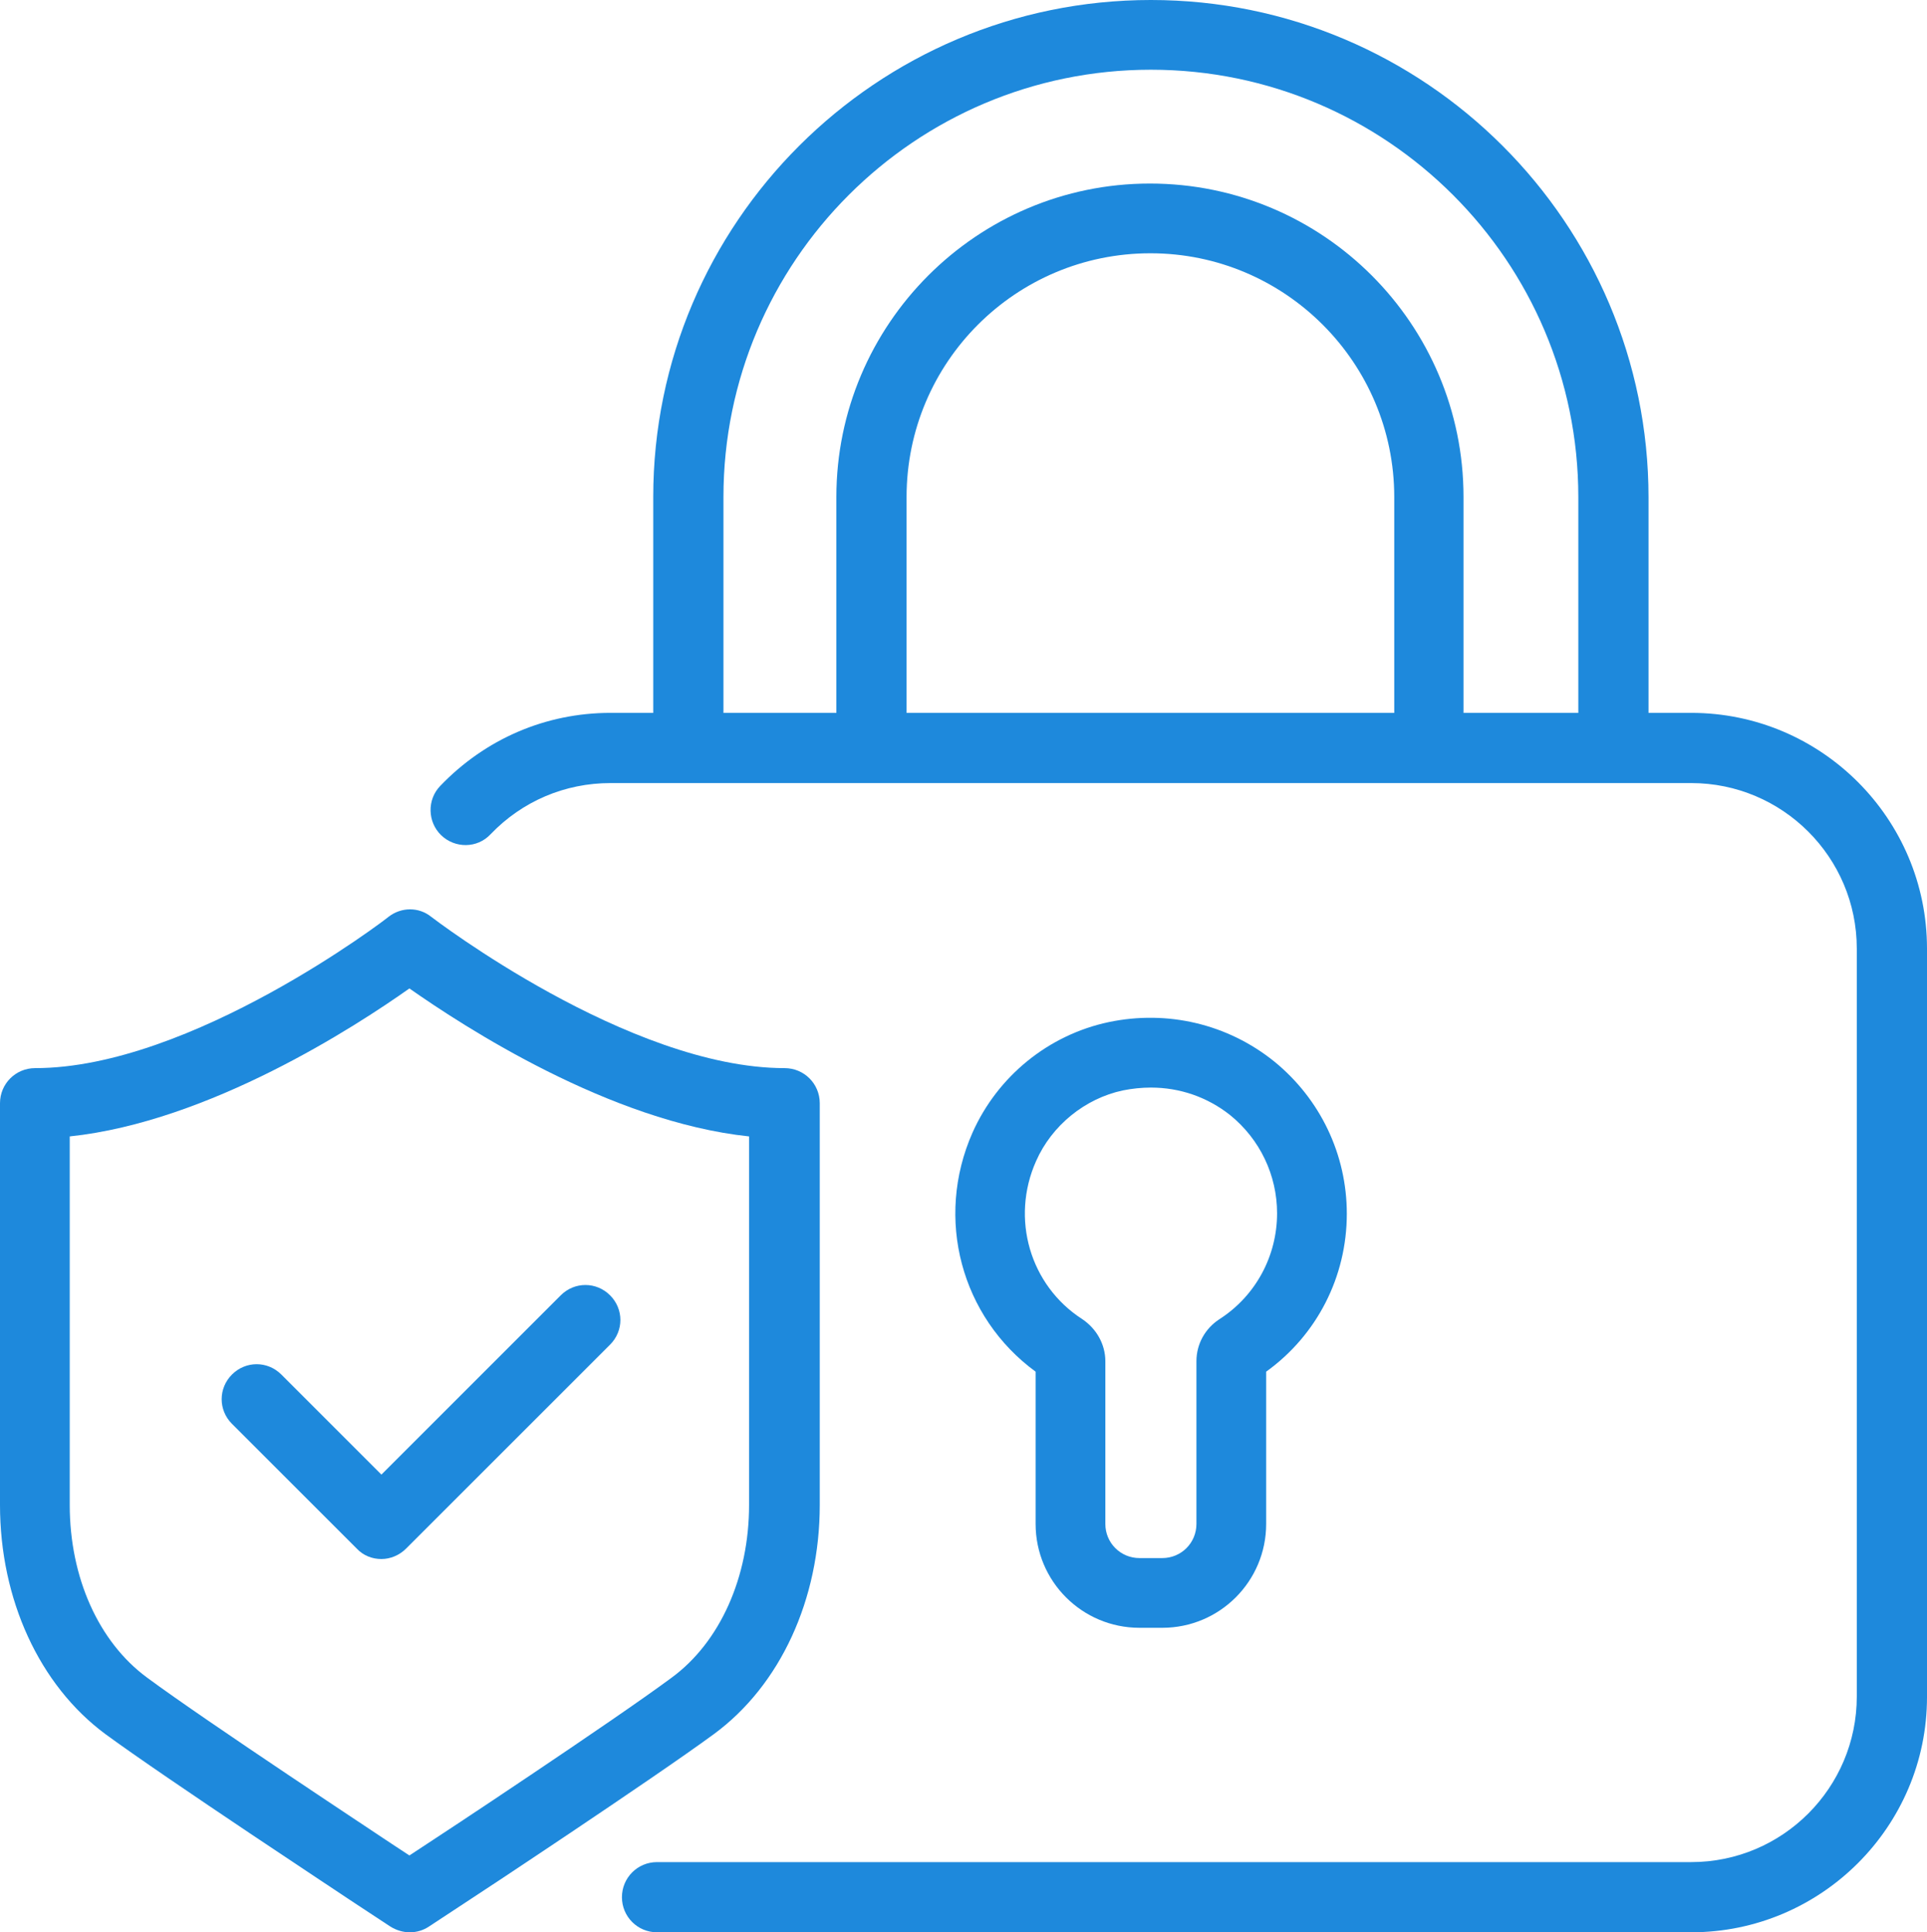
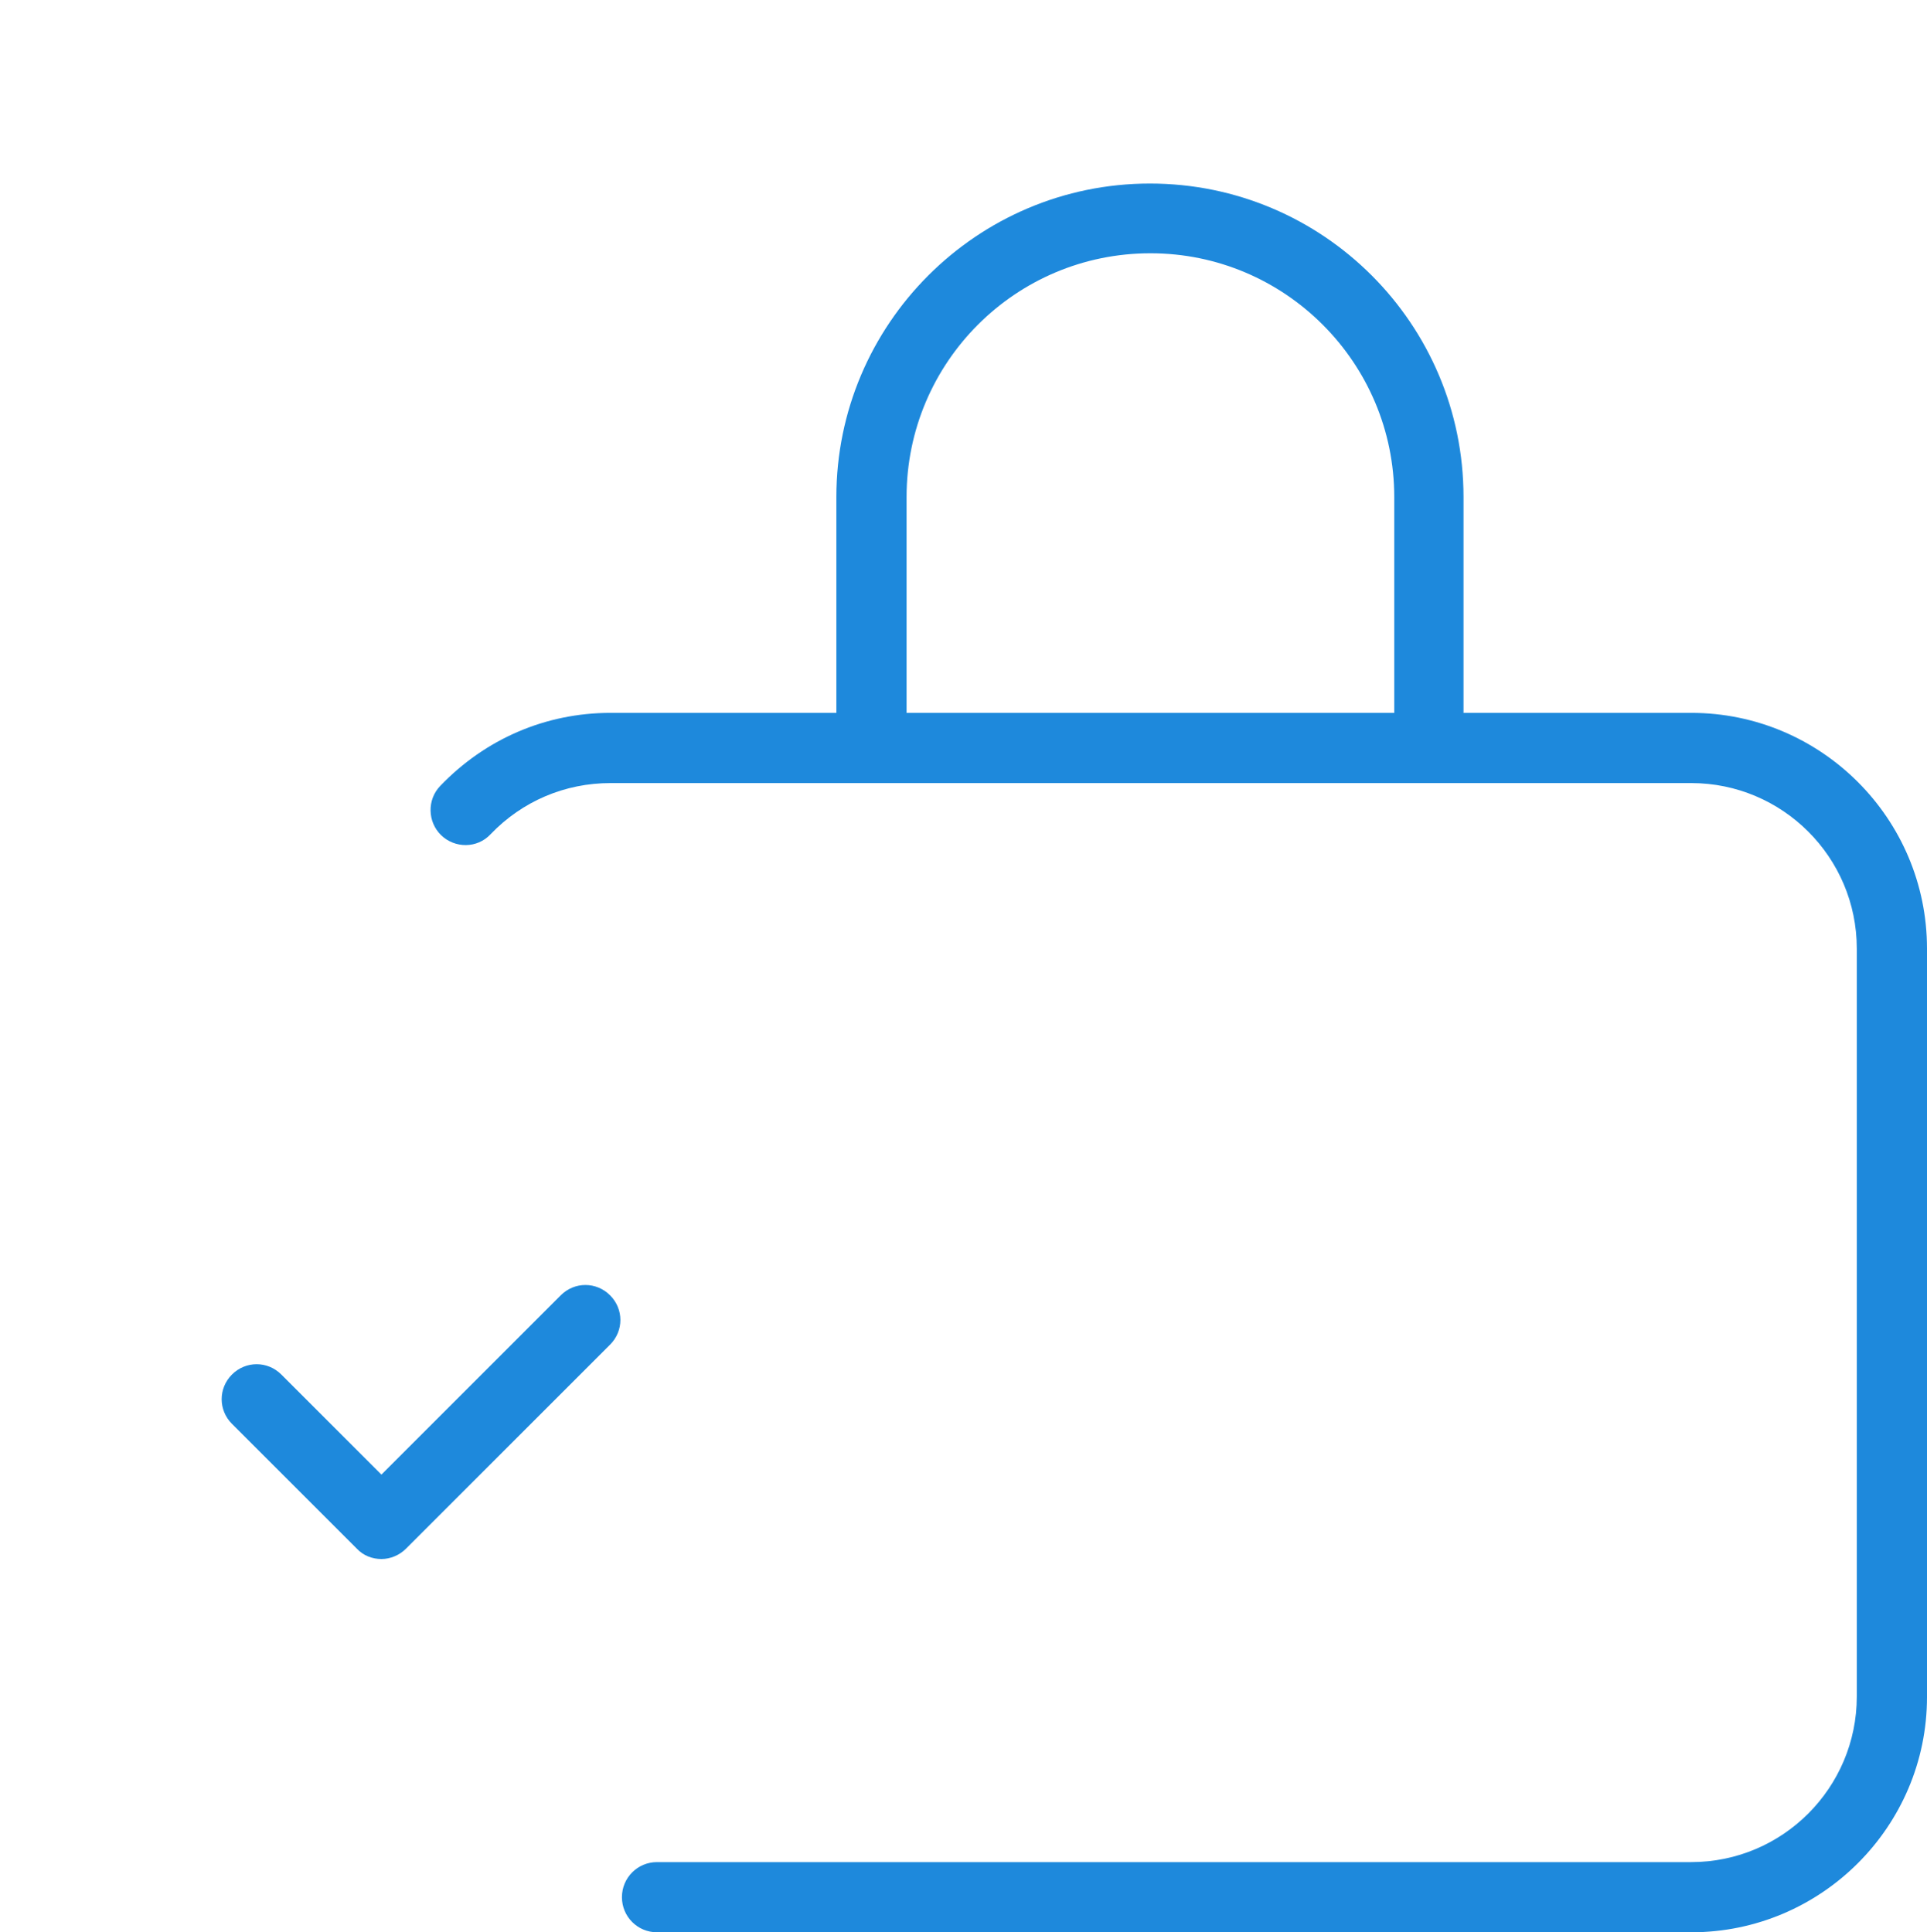
<svg xmlns="http://www.w3.org/2000/svg" id="Layer_2" viewBox="0 0 406.2 407.4">
  <defs>
    <style>.cls-1{fill:#1e89dc;stroke-width:0px;}</style>
  </defs>
  <g id="Layer_1-2">
    <path class="cls-1" d="m356.5,407.4h-218c-4.1,0-7.4-3.3-7.4-7.4s3.3-7.4,7.4-7.4h218c19.3,0,34.9-15.7,34.9-34.9v-157.7c0-19.3-15.7-34.9-34.9-34.9h-227.8c-9.6,0-18.6,3.8-25.3,10.8-2.8,3-7.5,3-10.4.2s-3-7.5-.2-10.4c9.5-9.9,22.2-15.4,35.9-15.4h227.8c27.4,0,49.7,22.3,49.7,49.7v157.8c0,27.3-22.3,49.6-49.7,49.6Z" />
    <path class="cls-1" d="m301.3,165c-4.1,0-7.4-3.3-7.4-7.4v-52.8c0-28.3-23-51.4-51.4-51.4s-51.4,23-51.4,51.4v52.8c0,4.1-3.3,7.4-7.4,7.4s-7.4-3.3-7.4-7.4v-52.8c0-36.4,29.6-66.1,66.1-66.1s66.1,29.6,66.1,66.1v52.8c.2,4.1-3.1,7.4-7.2,7.4Z" />
-     <path class="cls-1" d="m340.1,165c-4.1,0-7.4-3.3-7.4-7.4v-52.8c0-49.7-40.4-90.1-90.1-90.1s-90.1,40.4-90.1,90.1v52.8c0,4.1-3.3,7.4-7.4,7.4s-7.4-3.3-7.4-7.4v-52.8c0-57.8,47.1-104.8,104.9-104.8s104.9,47,104.9,104.9v52.8c-.1,4-3.4,7.3-7.4,7.3Z" />
-     <path class="cls-1" d="m245,343.2h-4.8c-12.1,0-21.9-9.8-21.9-21.9v-32.1c-15.7-11.5-21.3-32.3-13.3-50.4,5.3-11.9,16-20.6,28.7-23.3,12.4-2.6,25.1.4,34.9,8.3,9.7,7.9,15.3,19.6,15.3,32.1,0,13.3-6.3,25.6-17,33.3v32.1c0,12.1-9.8,21.9-21.9,21.9Zm-2.4-113.9c-1.9,0-3.9.2-5.9.6-8,1.7-15,7.4-18.3,14.9-5.4,12.1-1.3,26.2,9.7,33.3,3,2,4.9,5.3,4.9,8.9v34.3c0,4,3.2,7.2,7.2,7.2h4.8c4,0,7.2-3.2,7.2-7.2v-34.3c0-3.6,1.8-6.9,4.9-8.9,7.6-4.9,12.1-13.3,12.1-22.3,0-8-3.6-15.6-9.9-20.7-4.8-3.8-10.6-5.8-16.7-5.8Z" />
-     <path class="cls-1" d="m86.4,407.4c-1.4,0-2.8-.4-4.1-1.2l-7.9-5.2c-1.6-1.1-39.4-26-52.2-35.4-13.9-10.3-22.2-28.4-22.2-48.3v-84.7c0-4.1,3.3-7.4,7.4-7.4,32.9,0,74.1-31.5,74.5-31.9,2.7-2.1,6.4-2.1,9,0,.4.3,41.6,31.9,74.5,31.9,4.1,0,7.4,3.3,7.4,7.4v84.7c0,19.9-8.3,38-22.3,48.3-12.8,9.4-50.6,34.4-52.2,35.4l-7.9,5.2c-1.2.8-2.6,1.2-4,1.2ZM14.7,239.6v77.7c0,15.3,6.1,28.9,16.3,36.4,12.4,9.2,49.9,33.9,51.5,35l3.8,2.5,3.8-2.5c1.6-1,39.1-25.8,51.5-35,10.2-7.5,16.3-21.2,16.3-36.4v-77.7c-29.4-3.1-60.2-23.2-71.6-31.2-11.3,8-42.2,28.1-71.6,31.2Z" />
    <path class="cls-1" d="m80.4,328.7c-1.9,0-3.8-.7-5.2-2.2l-26.3-26.3c-2.9-2.9-2.9-7.5,0-10.4s7.5-2.9,10.4,0l21.1,21.1,37.8-37.8c2.9-2.9,7.5-2.9,10.4,0s2.9,7.5,0,10.4l-43,43c-1.4,1.4-3.3,2.2-5.2,2.2Z" />
  </g>
</svg>